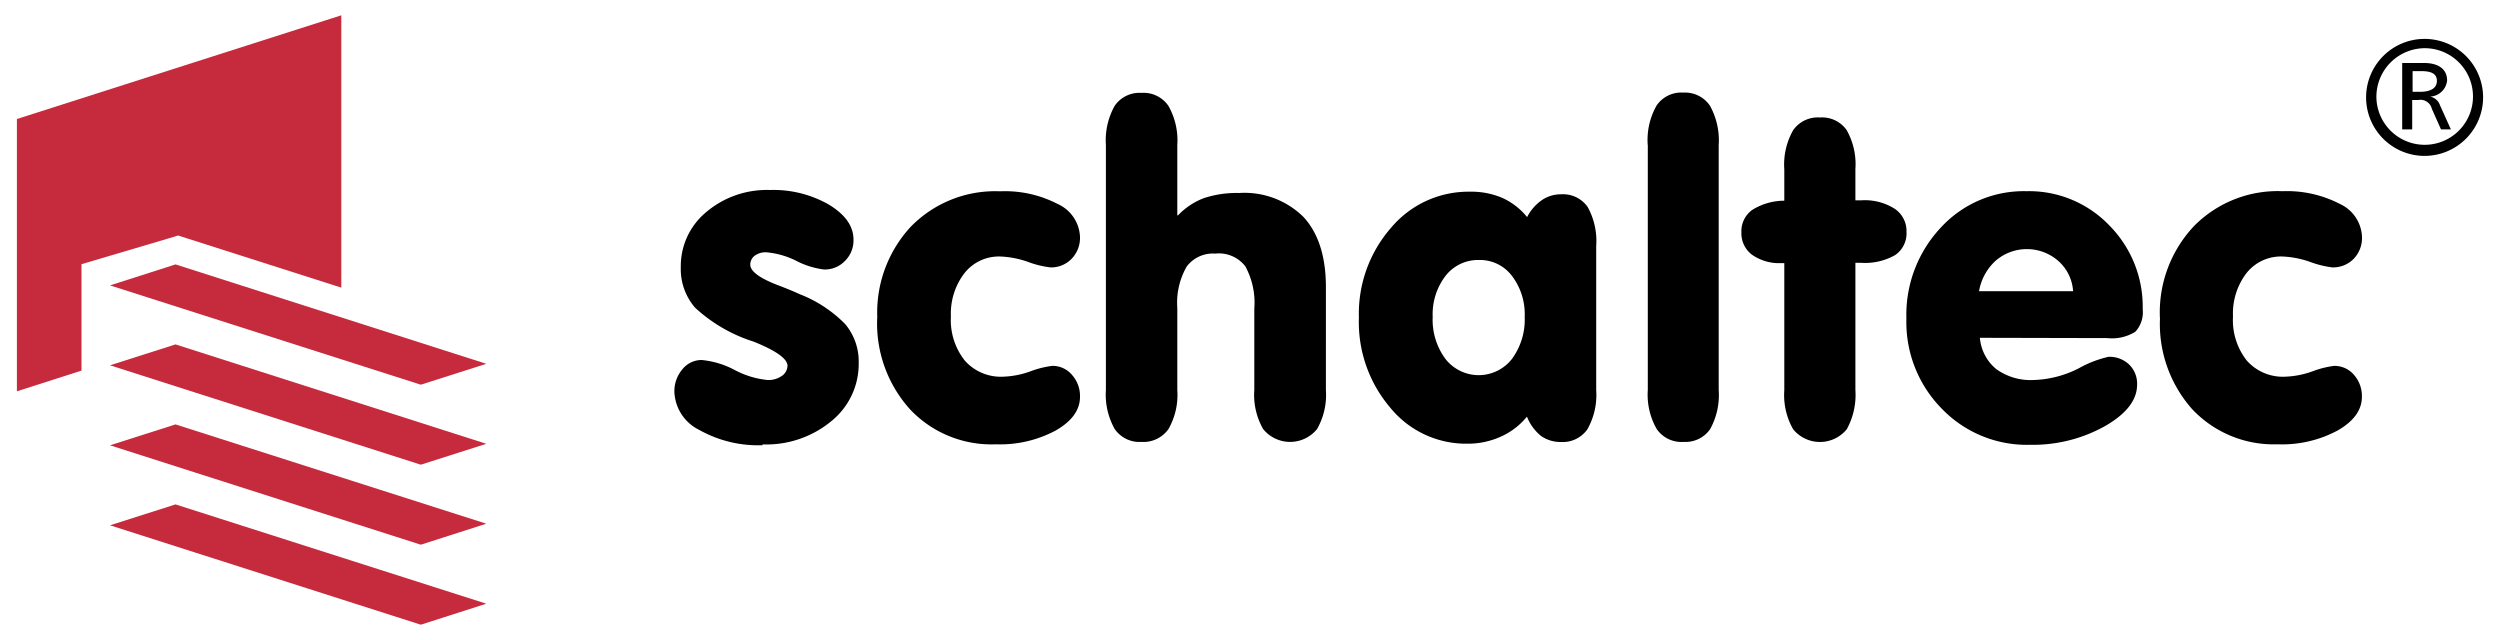
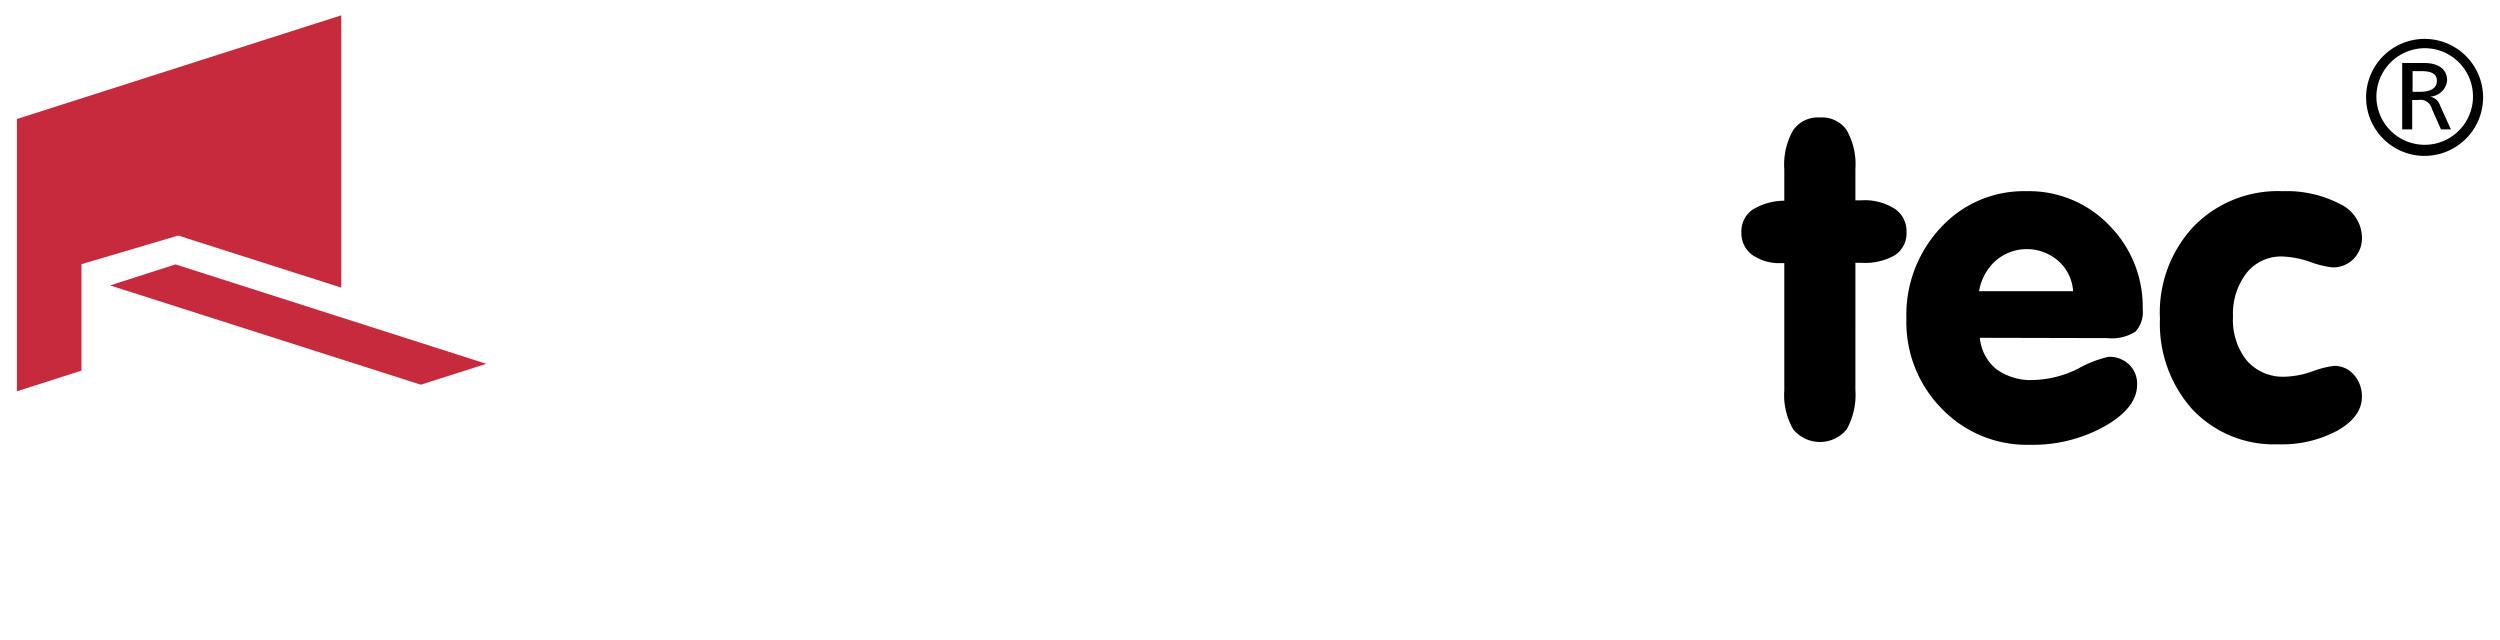
<svg xmlns="http://www.w3.org/2000/svg" id="Ebene_1" data-name="Ebene 1" viewBox="0 0 250 64">
  <defs>
    <style>.cls-1{fill:#c62b3d;}</style>
  </defs>
-   <path d="M76.28,44.52A12,12,0,0,1,69.94,43a4.43,4.43,0,0,1-2.5-3.78,3.38,3.38,0,0,1,.79-2.28A2.47,2.47,0,0,1,70.16,36a8.77,8.77,0,0,1,3.31,1,8.8,8.8,0,0,0,3.29,1,2.32,2.32,0,0,0,1.44-.42,1.26,1.26,0,0,0,.55-1c0-.7-1.13-1.51-3.42-2.43L74.87,34a15.51,15.51,0,0,1-5.36-3.23,5.9,5.9,0,0,1-1.43-4.06,7,7,0,0,1,2.53-5.49A9.39,9.39,0,0,1,77,19a11.14,11.14,0,0,1,5.92,1.48c1.63,1,2.43,2.15,2.43,3.49a2.88,2.88,0,0,1-.85,2.12,2.8,2.8,0,0,1-2.09.86,8.21,8.21,0,0,1-2.77-.86,8.29,8.29,0,0,0-3-.86,1.85,1.85,0,0,0-1.17.34,1.11,1.11,0,0,0-.44.9c0,.66.94,1.36,2.82,2.07q1.33.51,2.1.87a12.92,12.92,0,0,1,4.57,3,5.82,5.82,0,0,1,1.35,3.88,7.35,7.35,0,0,1-2.73,5.82,10.2,10.2,0,0,1-6.9,2.33ZM87.73,31.79a12.62,12.62,0,0,1,3.37-9.14A11.78,11.78,0,0,1,100,19.13a11.45,11.45,0,0,1,5.77,1.27A3.77,3.77,0,0,1,108,23.71a3,3,0,0,1-.84,2.17,2.84,2.84,0,0,1-2.12.86,9.81,9.81,0,0,1-2.24-.55,9.38,9.38,0,0,0-2.78-.54,4.39,4.39,0,0,0-3.57,1.66,6.65,6.65,0,0,0-1.36,4.34,6.51,6.51,0,0,0,1.4,4.42,4.81,4.81,0,0,0,3.8,1.6,8.81,8.81,0,0,0,2.79-.55,9.47,9.47,0,0,1,2.12-.53,2.52,2.52,0,0,1,2,.9,3.16,3.16,0,0,1,.8,2.19c0,1.31-.8,2.43-2.41,3.36a11.77,11.77,0,0,1-6,1.39A11.18,11.18,0,0,1,91,40.93a12.82,12.82,0,0,1-3.28-9.14Zm30.05-10.23a7,7,0,0,1,2.56-1.73,10.38,10.38,0,0,1,3.57-.53,8.39,8.39,0,0,1,6.45,2.41c1.48,1.61,2.23,3.95,2.23,7V39a6.9,6.9,0,0,1-.88,3.9,3.47,3.47,0,0,1-5.4,0,6.9,6.9,0,0,1-.88-3.9V30.88a7.6,7.6,0,0,0-.9-4.25,3.33,3.33,0,0,0-3-1.27,3.28,3.28,0,0,0-2.87,1.31,7.29,7.29,0,0,0-.93,4.13V39a6.9,6.9,0,0,1-.88,3.9,3.05,3.05,0,0,1-2.7,1.29,3,3,0,0,1-2.68-1.29,7,7,0,0,1-.88-3.9V14.51a7.05,7.05,0,0,1,.88-3.93,3,3,0,0,1,2.68-1.29,3,3,0,0,1,2.7,1.31,7,7,0,0,1,.88,3.91v7Zm34.91,20.11a7.09,7.09,0,0,1-2.62,2,8,8,0,0,1-3.35.7,9.78,9.78,0,0,1-7.7-3.61,13.18,13.18,0,0,1-3.13-9,13.05,13.05,0,0,1,3.23-9A10.1,10.1,0,0,1,147,19.17a7.85,7.85,0,0,1,3.23.62,6.75,6.75,0,0,1,2.48,1.92,4.62,4.62,0,0,1,1.48-1.7,3.36,3.36,0,0,1,1.92-.58,3,3,0,0,1,2.65,1.26,7,7,0,0,1,.86,3.91V39a7,7,0,0,1-.87,3.91,3,3,0,0,1-2.64,1.29,3.39,3.39,0,0,1-2-.6,4.64,4.64,0,0,1-1.39-1.88Zm-9.42-10a6.57,6.57,0,0,0,1.28,4.23,4.22,4.22,0,0,0,6.64,0,6.65,6.65,0,0,0,1.28-4.22,6.32,6.32,0,0,0-1.29-4.11A4,4,0,0,0,147.89,26a4.11,4.11,0,0,0-3.33,1.58,6.29,6.29,0,0,0-1.29,4.12Zm21.5-17.19a7,7,0,0,1,.89-3.93,3,3,0,0,1,2.69-1.29A3,3,0,0,1,171,10.58a7.15,7.15,0,0,1,.87,3.93V39a7.05,7.05,0,0,1-.86,3.92,3,3,0,0,1-2.65,1.27,3,3,0,0,1-2.69-1.29,6.9,6.9,0,0,1-.89-3.9V14.51Z" />
  <path d="M178.43,26.31h-.27a4.74,4.74,0,0,1-2.95-.83,2.68,2.68,0,0,1-1.07-2.24A2.63,2.63,0,0,1,175.21,21a6.07,6.07,0,0,1,3.22-.93V16.94a6.94,6.94,0,0,1,.88-3.91A3,3,0,0,1,182,11.75,3,3,0,0,1,184.66,13a6.94,6.94,0,0,1,.88,3.91v3.12h.62a5.59,5.59,0,0,1,3.3.84,2.68,2.68,0,0,1,1.19,2.33,2.62,2.62,0,0,1-1.14,2.31,6.07,6.07,0,0,1-3.4.77h-.57V39a7.14,7.14,0,0,1-.86,3.92,3.46,3.46,0,0,1-5.37,0,6.9,6.9,0,0,1-.88-3.9V26.31Zm19.47,2.81h9.41a4.41,4.41,0,0,0-1.45-3,4.77,4.77,0,0,0-6.28-.06,5.31,5.31,0,0,0-1.68,3.09Zm.09,4.66a4.52,4.52,0,0,0,1.65,3.14A5.87,5.87,0,0,0,203.38,38a10.6,10.6,0,0,0,4.48-1.16,11.15,11.15,0,0,1,3-1.16,2.85,2.85,0,0,1,2.06.78,2.66,2.66,0,0,1,.79,2q0,2.31-3.21,4.15A14.8,14.8,0,0,1,203,44.48a11.81,11.81,0,0,1-8.82-3.61,12.32,12.32,0,0,1-3.54-9,12.73,12.73,0,0,1,3.44-9.11,11.25,11.25,0,0,1,8.56-3.64,11.11,11.11,0,0,1,8.29,3.42,11.54,11.54,0,0,1,3.34,8.37,2.89,2.89,0,0,1-.73,2.26,4.41,4.41,0,0,1-2.81.64Zm18-2a12.59,12.59,0,0,1,3.38-9.14,11.74,11.74,0,0,1,8.88-3.52A11.51,11.51,0,0,1,234,20.4a3.78,3.78,0,0,1,2.2,3.31,3,3,0,0,1-.83,2.17,2.88,2.88,0,0,1-2.13.86,9.65,9.65,0,0,1-2.23-.55,9.5,9.5,0,0,0-2.79-.54,4.39,4.39,0,0,0-3.57,1.66,6.64,6.64,0,0,0-1.35,4.34,6.51,6.51,0,0,0,1.39,4.42,4.81,4.81,0,0,0,3.8,1.6,8.92,8.92,0,0,0,2.8-.55,9.31,9.31,0,0,1,2.11-.53,2.54,2.54,0,0,1,2,.9,3.2,3.2,0,0,1,.79,2.19c0,1.31-.8,2.43-2.41,3.36a11.73,11.73,0,0,1-6,1.39,11.2,11.2,0,0,1-8.55-3.5A12.82,12.82,0,0,1,216,31.79Z" />
  <polygon class="cls-1" points="8.15 28.54 8.15 26.42 10.2 25.81 16.99 23.8 17.82 23.55 18.65 23.82 34.12 28.76 34.13 28.76 34.13 1.53 1.69 11.9 1.69 39.13 8.15 37.06 8.15 28.54 8.15 28.54" />
-   <polygon class="cls-1" points="48.63 60.37 17.55 50.44 11 52.53 42.08 62.47 48.63 60.37 48.63 60.37" />
  <polygon class="cls-1" points="48.63 36.38 17.55 26.44 11 28.54 42.08 38.47 48.63 36.38 48.63 36.38" />
-   <polygon class="cls-1" points="48.63 44.38 17.55 34.44 11 36.53 42.08 46.47 48.63 44.38 48.63 44.38" />
-   <polygon class="cls-1" points="48.63 52.37 17.55 42.44 11 44.53 42.08 54.47 48.63 52.37 48.63 52.37" />
  <path d="M242.47,15.59a5.85,5.85,0,1,1,5.84-5.86A5.86,5.86,0,0,1,242.47,15.59Zm0-10.77a4.86,4.86,0,0,0-4.83,4.91,4.83,4.83,0,1,0,4.83-4.91Zm1.63,8.12-.92-2.07a1.17,1.17,0,0,0-1.36-.87h-.6v2.94h-1V6.3h2.21c1.23,0,2.28.49,2.28,1.75A1.79,1.79,0,0,1,243,9.66a1.3,1.3,0,0,1,1,.87l1.09,2.41ZM242,7.11h-.74V9.18H242c.82,0,1.69-.22,1.69-1.1S242.81,7.11,242,7.11Z" />
</svg>